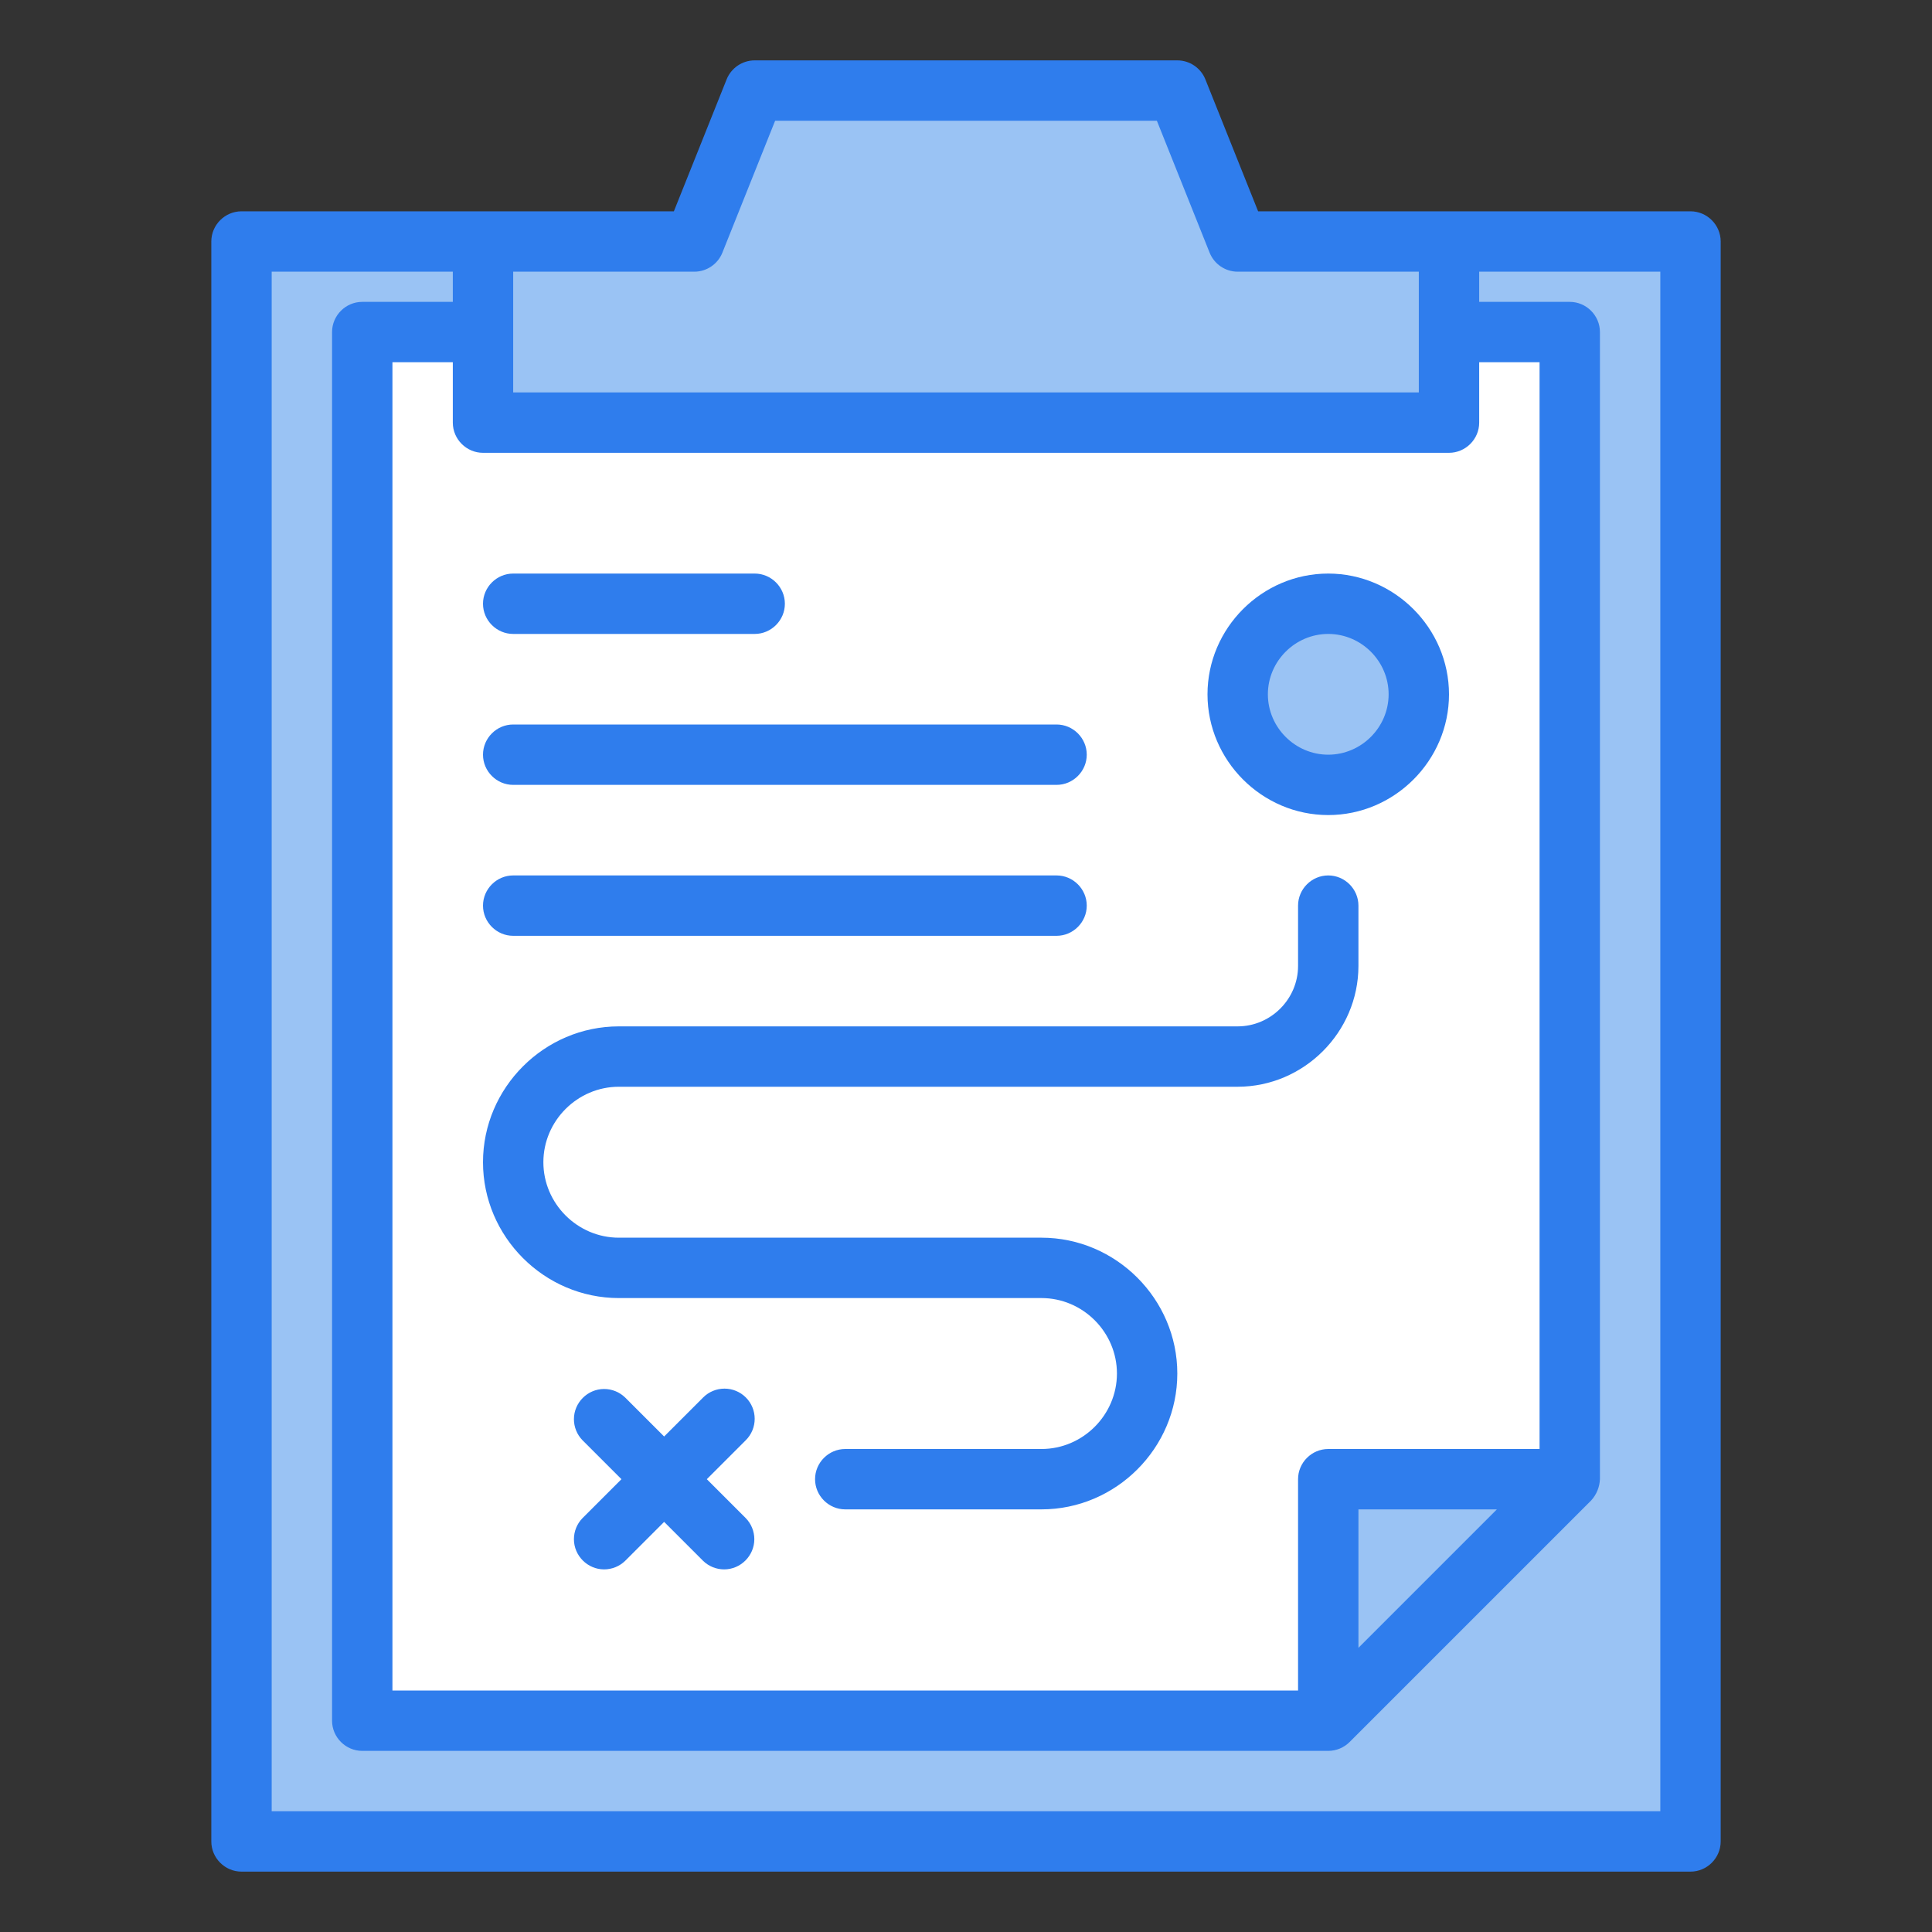
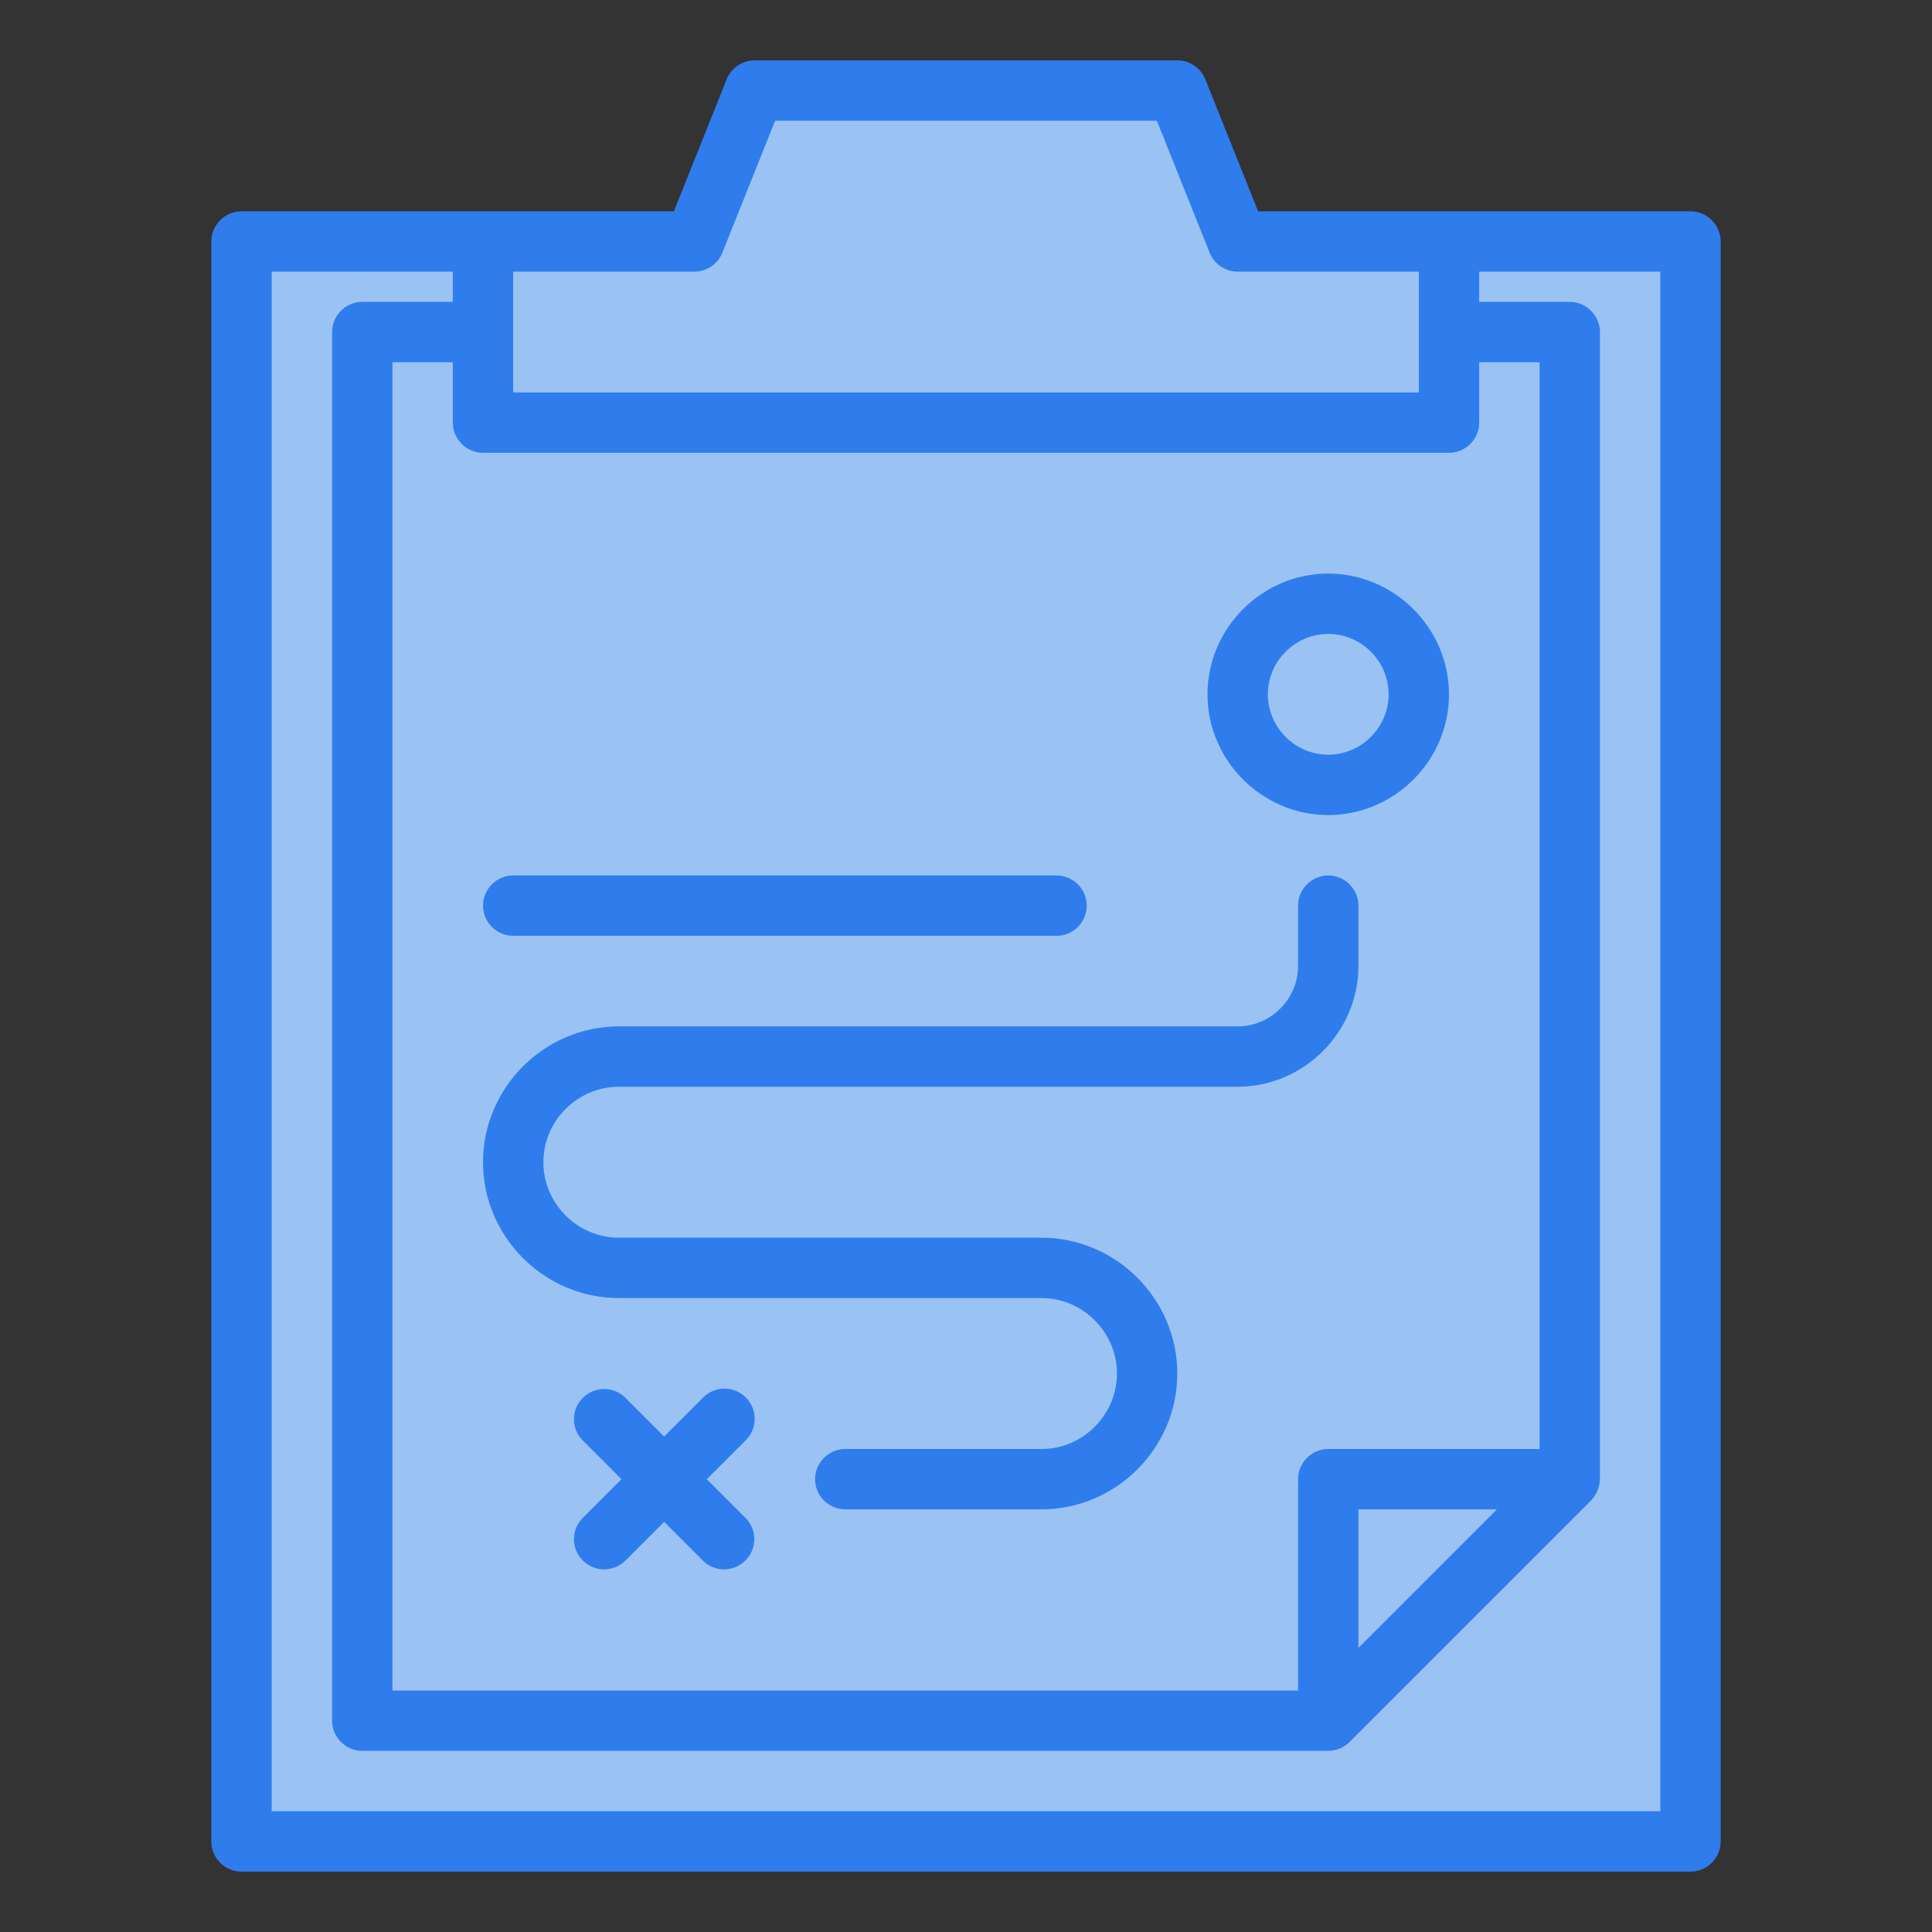
<svg xmlns="http://www.w3.org/2000/svg" width="100%" height="100%" viewBox="0 0 64 64" version="1.1" xml:space="preserve" style="fill-rule:evenodd;clip-rule:evenodd;stroke-linejoin:round;stroke-miterlimit:2;">
  <rect x="0" y="0" width="64" height="64" fill="#333333" stroke="none" />
  <g id="Strategy">
    <path d="M56,8L56,61L8,61L8,8L16,8L16,14L48,14L48,8L56,8Z" style="fill:rgb(154,195,244);fill-rule:nonzero;" />
-     <path d="M52,11L52,48.59L43.59,57L12,57L12,11L16,11L16,14L48,14L48,11L52,11Z" style="fill:white;fill-rule:nonzero;" />
    <circle cx="44" cy="23" r="3" style="fill:rgb(154,195,244);" />
-     <path d="M44,57L52,49L44,49L44,57Z" style="fill:rgb(154,195,244);fill-rule:nonzero;" />
    <path d="M16,14L16,8L23,8L25,3L39,3L41,8L48,8L48,14L16,14Z" style="fill:rgb(154,195,244);fill-rule:nonzero;" />
    <path d="M56,7L41.677,7L39.929,2.628C39.777,2.25 39.408,2 39,2L25,2C24.592,2 24.223,2.25 24.071,2.628L22.323,7L8,7C7.451,7 7,7.451 7,8L7,61C7,61.549 7.451,62 8,62L56,62C56.549,62 57,61.549 57,61L57,8C57,7.451 56.549,7 56,7ZM51,48L44,48C43.451,48 43,48.451 43,49L43,56L13,56L13,12L15,12L15,14C15,14.549 15.451,15 16,15L48,15C48.549,15 49,14.549 49,14L49,12L51,12L51,48ZM49.586,50L45,54.586L45,50L49.586,50ZM23,9C23.408,9 23.777,8.75 23.929,8.372L25.677,4L38.323,4L40.071,8.372C40.223,8.75 40.592,9 41,9L47,9L47,13L17,13L17,9L23,9ZM55,60L9,60L9,9L15,9L15,10L12,10C11.451,10 11,10.451 11,11L11,57C11,57.549 11.451,58 12,58L44,58C44.265,58 44.519,57.894 44.707,57.707L52.707,49.707C52.885,49.514 52.989,49.263 53,49L53,11C53,10.451 52.549,10 52,10L49,10L49,9L55,9L55,60Z" style="fill:rgb(47,125,237);fill-rule:nonzero;" />
    <path d="M44,19C41.806,19 40,20.806 40,23C40,25.194 41.806,27 44,27C46.194,27 48,25.194 48,23C47.998,20.807 46.193,19.002 44,19ZM44,25C42.903,25 42,24.097 42,23C42,21.903 42.903,21 44,21C45.097,21 46,21.903 46,23C45.999,24.097 45.097,24.999 44,25Z" style="fill:rgb(47,125,237);fill-rule:nonzero;" />
    <path d="M44,29C43.451,29 43,29.451 43,30L43,32C42.999,33.097 42.097,33.999 41,34L20.5,34C18.031,34 16,36.031 16,38.5C16,40.969 18.031,43 20.5,43L34.5,43C35.871,43 37,44.129 37,45.5C37,46.871 35.871,48 34.5,48L28,48C27.451,48 27,48.451 27,49C27,49.549 27.451,50 28,50L34.5,50C36.969,50 39,47.969 39,45.5C39,43.031 36.969,41 34.5,41L20.5,41C19.129,41 18,39.871 18,38.5C18,37.129 19.129,36 20.5,36L41,36C43.193,35.998 44.998,34.193 45,32L45,30C45,29.451 44.549,29 44,29Z" style="fill:rgb(47,125,237);fill-rule:nonzero;" />
    <path d="M24.707,46.293C24.52,46.105 24.265,46 24,46C23.735,46 23.48,46.105 23.293,46.293L22,47.586L20.707,46.293C20.521,46.113 20.271,46.012 20.012,46.012C19.464,46.012 19.012,46.464 19.012,47.012C19.012,47.271 19.113,47.521 19.293,47.707L20.586,49L19.293,50.293C19.113,50.479 19.012,50.729 19.012,50.988C19.012,51.536 19.464,51.988 20.012,51.988C20.271,51.988 20.521,51.887 20.707,51.707L22,50.414L23.293,51.707C23.479,51.887 23.729,51.988 23.988,51.988C24.536,51.988 24.988,51.536 24.988,50.988C24.988,50.729 24.887,50.479 24.707,50.293L23.414,49L24.707,47.707C24.895,47.52 25,47.265 25,47C25,46.735 24.895,46.48 24.707,46.293Z" style="fill:rgb(47,125,237);fill-rule:nonzero;" />
-     <path d="M17,21L25,21C25.549,21 26,20.549 26,20C26,19.451 25.549,19 25,19L17,19C16.451,19 16,19.451 16,20C16,20.549 16.451,21 17,21Z" style="fill:rgb(47,125,237);fill-rule:nonzero;" />
-     <path d="M17,26L35,26C35.549,26 36,25.549 36,25C36,24.451 35.549,24 35,24L17,24C16.451,24 16,24.451 16,25C16,25.549 16.451,26 17,26Z" style="fill:rgb(47,125,237);fill-rule:nonzero;" />
    <path d="M17,31L35,31C35.549,31 36,30.549 36,30C36,29.451 35.549,29 35,29L17,29C16.451,29 16,29.451 16,30C16,30.549 16.451,31 17,31Z" style="fill:rgb(47,125,237);fill-rule:nonzero;" />
  </g>
</svg>